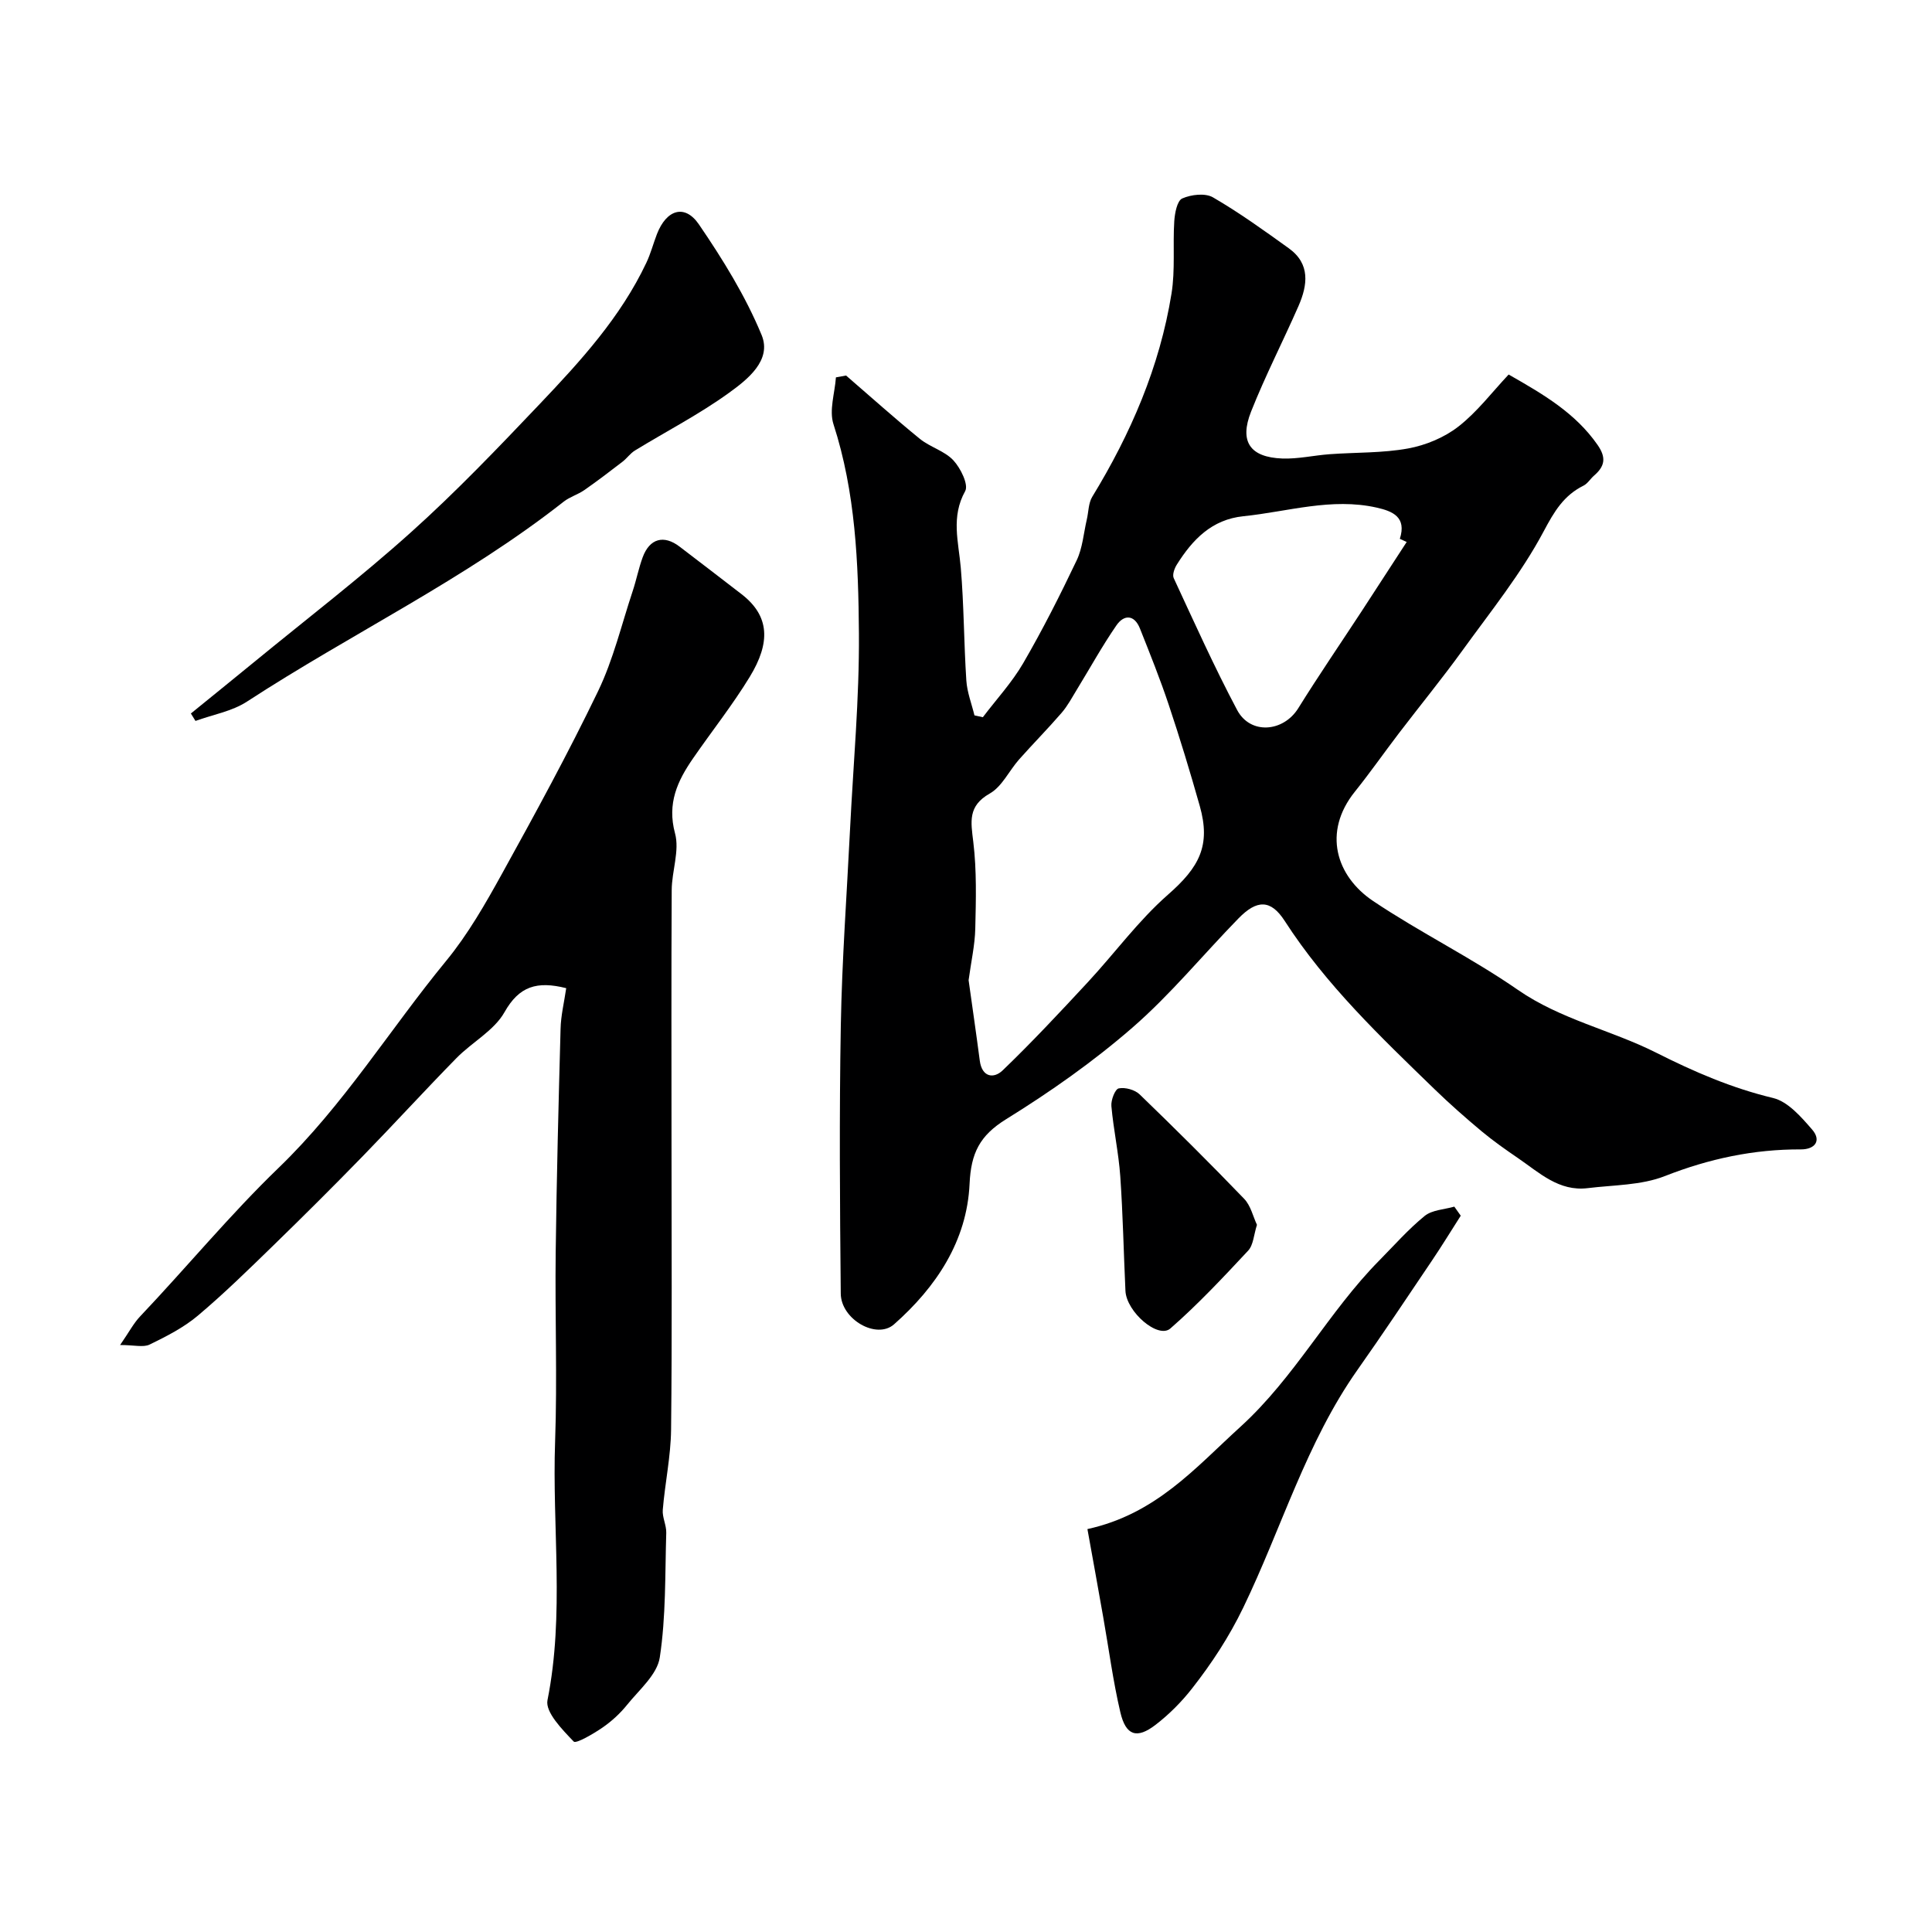
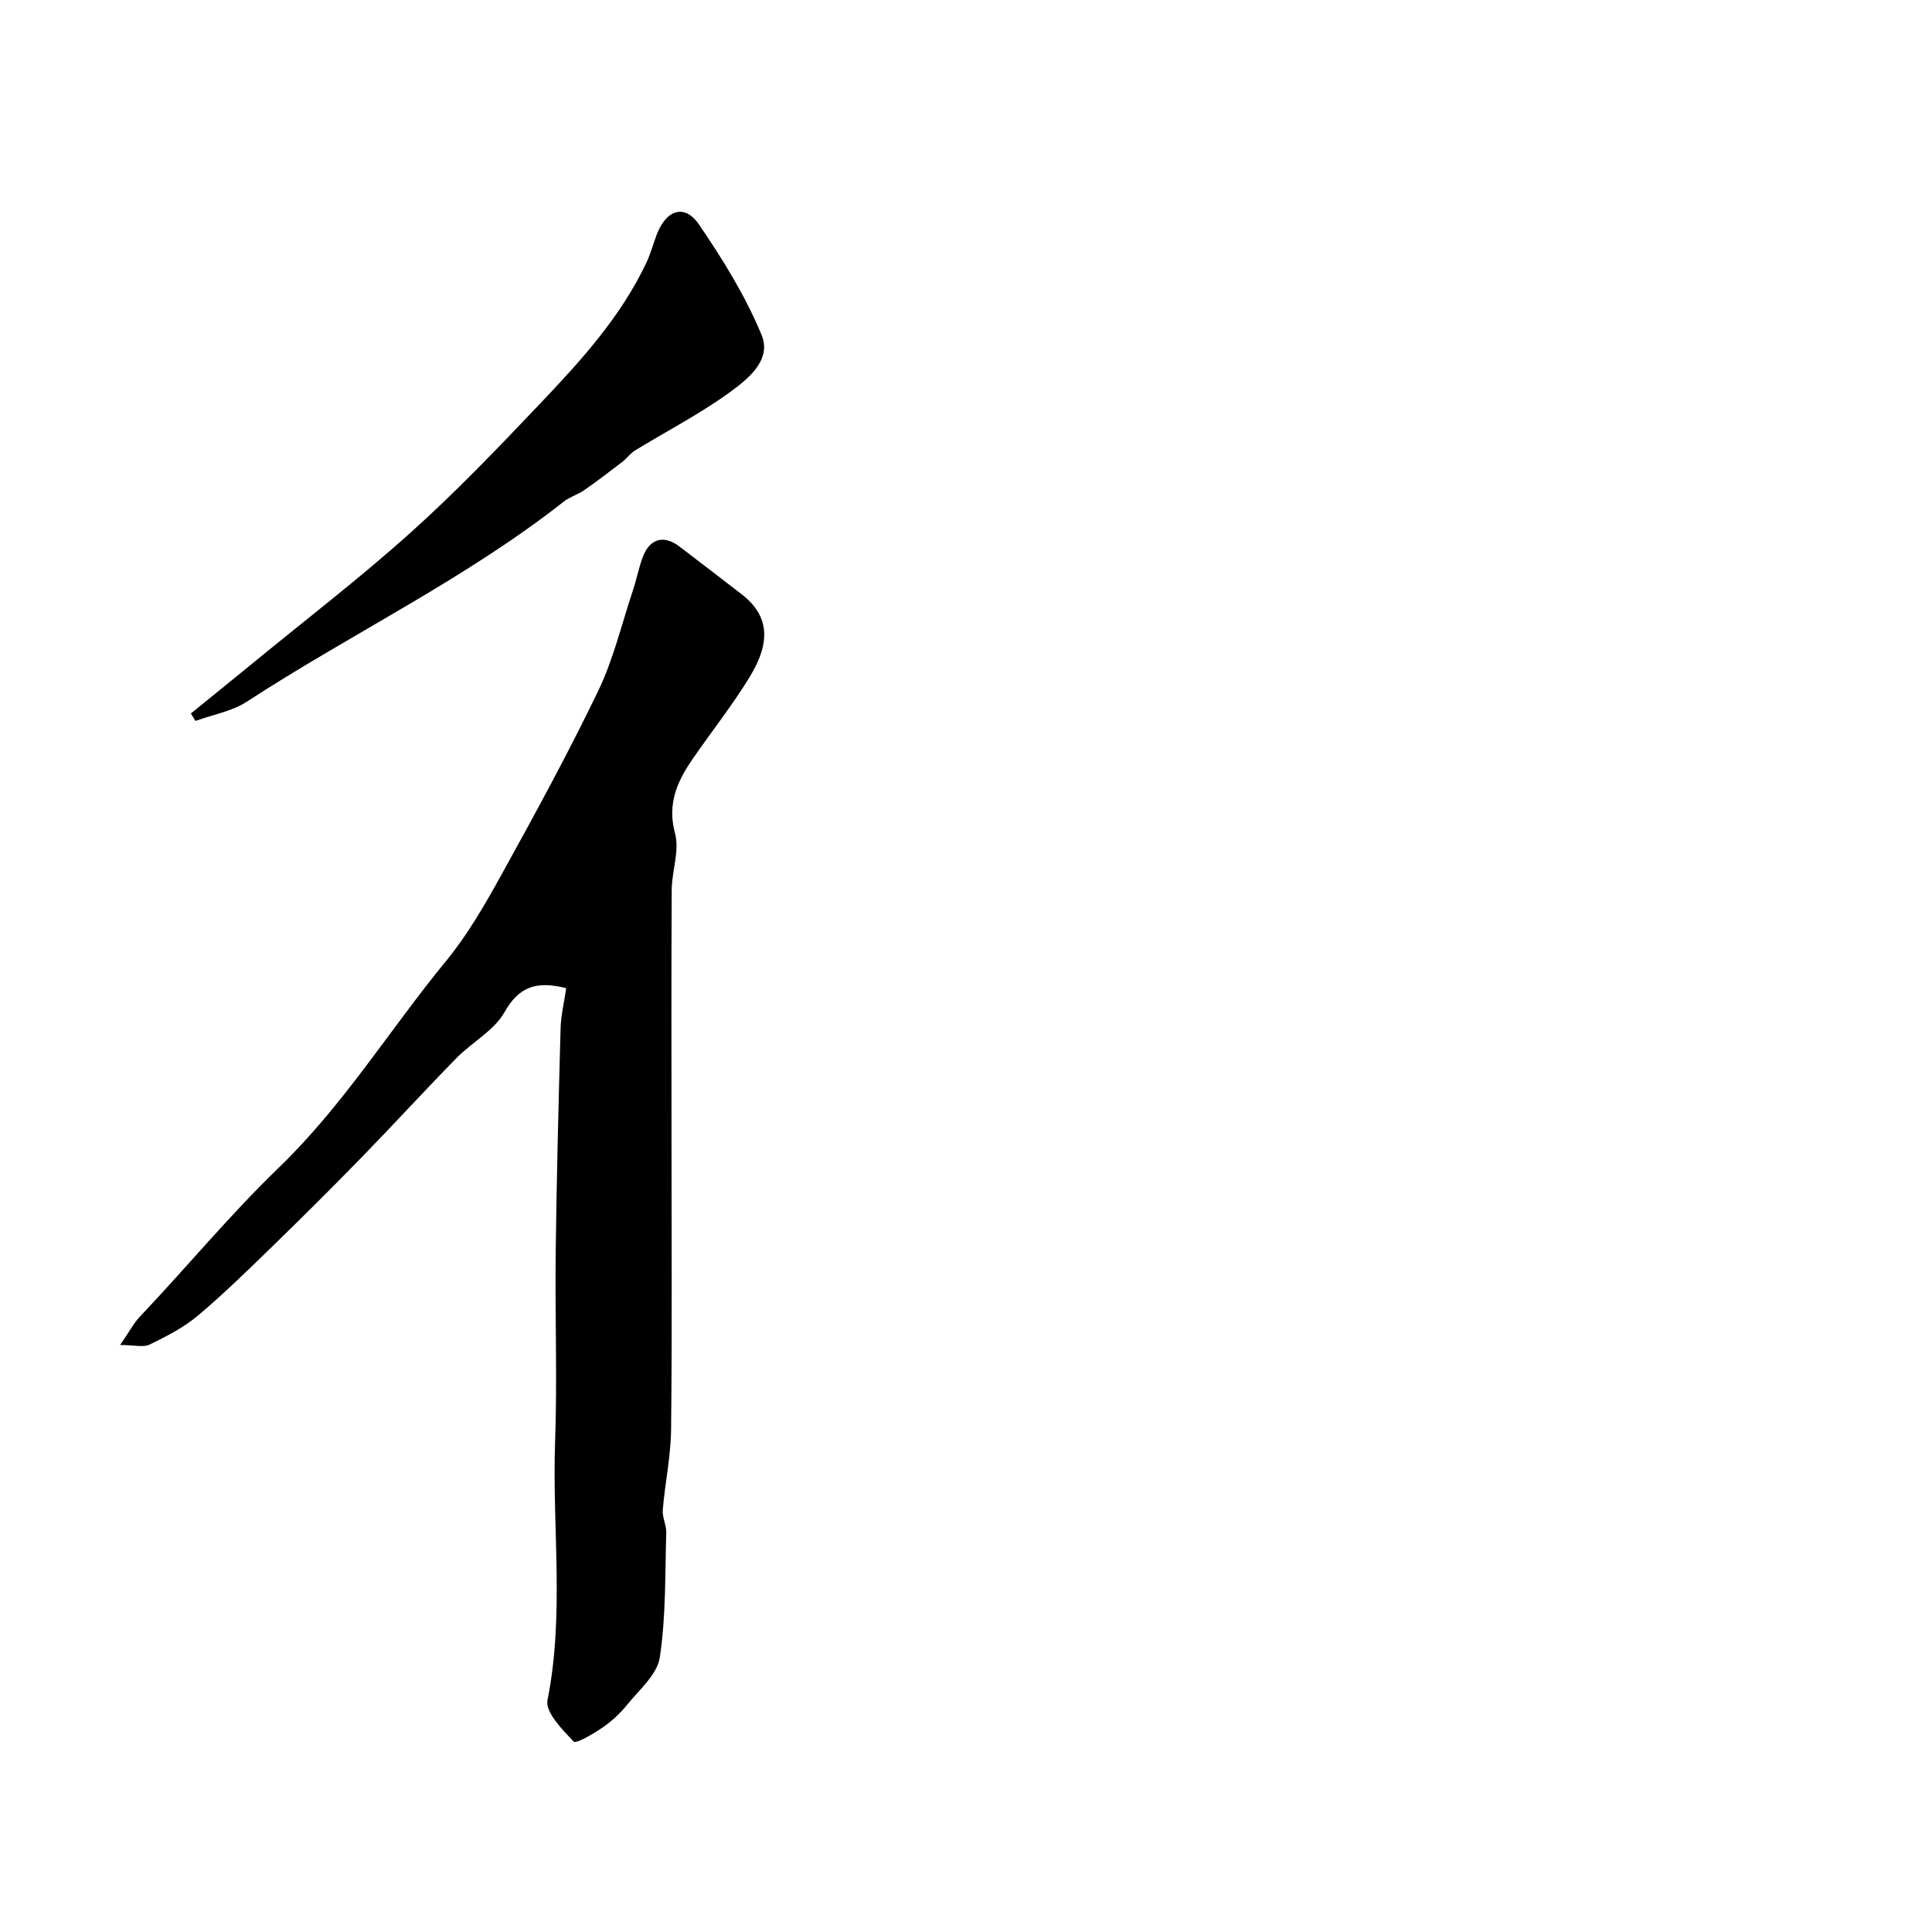
<svg xmlns="http://www.w3.org/2000/svg" enable-background="new 0 0 400 400" viewBox="0 0 400 400">
  <g fill="#000001">
-     <path d="m175.17 77.75c5.08 4.38 10.07 8.87 15.27 13.1 2.13 1.73 5.13 2.51 6.94 4.45 1.5 1.61 3.19 5.05 2.45 6.38-2.98 5.35-1.37 10.5-.91 15.87.66 7.76.64 15.57 1.15 23.35.16 2.43 1.1 4.81 1.68 7.21.58.13 1.16.25 1.74.38 2.81-3.71 6.03-7.19 8.35-11.18 4.02-6.92 7.64-14.08 11.08-21.31 1.22-2.57 1.43-5.61 2.09-8.44.37-1.57.33-3.38 1.12-4.69 7.98-13.07 13.98-26.94 16.42-42.1.79-4.89.25-9.99.57-14.98.11-1.66.59-4.23 1.65-4.7 1.85-.82 4.76-1.16 6.36-.23 5.45 3.16 10.59 6.87 15.71 10.55 4.49 3.23 3.89 7.62 2 11.95-3.21 7.32-6.88 14.44-9.82 21.86-2.47 6.23-.2 9.46 6.46 9.71 3.25.12 6.52-.65 9.79-.89 5.43-.4 10.94-.22 16.26-1.19 3.66-.67 7.51-2.27 10.42-4.54 3.88-3.02 6.95-7.1 10.4-10.77 7.29 4.15 13.83 8 18.4 14.56 1.88 2.69 1.49 4.46-.73 6.38-.75.65-1.31 1.63-2.16 2.06-4.12 2.05-6.07 5.35-8.27 9.49-4.64 8.72-10.96 16.56-16.79 24.62-4.21 5.82-8.77 11.4-13.14 17.12-3.08 4.03-5.98 8.19-9.15 12.14-6.72 8.37-3.89 17.5 3.8 22.65 9.71 6.51 20.32 11.71 29.92 18.36 8.9 6.17 19.37 8.34 28.67 13.03 7.9 3.98 15.63 7.32 24.2 9.38 3.07.74 5.82 3.92 8.08 6.53 2 2.31.57 4.12-2.32 4.11-9.78-.04-19.02 1.93-28.18 5.53-4.89 1.92-10.59 1.83-15.95 2.49-5.98.74-10.04-3.21-14.45-6.22-2.56-1.75-5.11-3.54-7.49-5.52-3.34-2.79-6.62-5.68-9.75-8.71-11.2-10.87-22.51-21.61-31.06-34.88-2.9-4.49-5.77-4.41-9.57-.51-7.35 7.53-14.06 15.75-21.97 22.62-8.1 7.04-17.01 13.3-26.15 18.96-5.45 3.38-7.26 7-7.55 13.37-.54 11.84-6.91 21.37-15.63 29.08-3.62 3.21-10.99-1.01-11.04-6.36-.18-18.49-.32-36.99.01-55.48.24-13.54 1.24-27.07 1.91-40.6s1.94-27.07 1.84-40.6c-.11-14.56-.69-29.18-5.27-43.32-.93-2.87.28-6.44.51-9.69.71-.14 1.4-.26 2.1-.38zm25.37 125.19c.74 5.32 1.57 10.98 2.31 16.64.45 3.47 2.89 3.8 4.73 2.04 6.08-5.84 11.85-12.03 17.59-18.21 5.6-6.03 10.51-12.8 16.66-18.19 6.46-5.66 8.89-10.15 6.57-18.35-1.99-7.03-4.11-14.03-6.43-20.96-1.78-5.33-3.88-10.56-5.96-15.79-1.16-2.91-3.31-2.91-4.87-.64-2.94 4.26-5.45 8.82-8.16 13.25-1.01 1.65-1.93 3.4-3.18 4.85-2.85 3.3-5.93 6.41-8.82 9.67-2.06 2.33-3.52 5.6-6.06 7.04-4.57 2.59-3.92 5.82-3.41 10.02.72 5.92.55 11.98.41 17.96-.08 3.41-.86 6.8-1.38 10.67zm90.7-90.73c-.47-.22-.95-.43-1.42-.65 1.46-4.54-1.54-5.73-4.77-6.46-9.37-2.12-18.43.84-27.62 1.78-6.56.67-10.55 4.86-13.79 10.03-.49.78-.96 2.09-.63 2.79 4.25 9.15 8.39 18.38 13.12 27.29 2.74 5.17 9.58 4.6 12.67-.37 4.19-6.74 8.68-13.3 13.03-19.94 3.13-4.82 6.26-9.65 9.41-14.47z" />
    <path d="m117.23 204.59c-6.08-1.53-9.75-.4-12.78 4.97-2.15 3.82-6.73 6.22-9.95 9.51-6.55 6.68-12.86 13.59-19.38 20.29-6.09 6.26-12.28 12.42-18.54 18.51-5.1 4.96-10.2 9.96-15.64 14.54-2.93 2.46-6.48 4.27-9.95 5.96-1.31.64-3.19.1-6.12.1 1.92-2.79 2.81-4.52 4.1-5.88 9.66-10.19 18.72-21.17 28.68-30.77 13.51-13.03 23.06-28.69 34.72-42.88 4.52-5.5 8.13-11.83 11.59-18.09 6.88-12.45 13.7-24.95 19.87-37.76 3.15-6.54 4.85-13.77 7.16-20.71.77-2.31 1.23-4.72 2.07-7 1.44-3.91 4.39-4.7 7.65-2.2 4.28 3.28 8.58 6.55 12.85 9.86 5.81 4.51 5.99 10.01 1.67 17.09-3.56 5.84-7.85 11.24-11.74 16.88-3.23 4.67-5.41 9.32-3.73 15.54.97 3.58-.67 7.8-.69 11.73-.1 17.54-.04 35.09-.04 52.63 0 19.69.13 39.39-.09 59.08-.06 5.54-1.26 11.05-1.72 16.6-.13 1.56.77 3.19.72 4.77-.26 8.62-.05 17.32-1.34 25.8-.54 3.55-4.26 6.69-6.78 9.82-1.44 1.79-3.21 3.41-5.1 4.71-1.88 1.29-5.46 3.38-5.94 2.88-2.35-2.46-5.92-6.08-5.43-8.56 3.56-17.84.94-35.76 1.58-53.61.46-13.01-.04-26.05.12-39.08.19-15.43.59-30.87 1.01-46.3.06-2.75.74-5.49 1.17-8.43z" />
    <path d="m39.52 147.72c4.34-3.53 8.69-7.04 13.02-10.59 10.89-8.94 22.09-17.53 32.56-26.94 9.33-8.37 18.02-17.47 26.67-26.57 8.44-8.88 16.73-17.96 22.05-29.22.9-1.9 1.43-3.96 2.19-5.93 1.97-5.09 5.77-6.3 8.7-2 4.94 7.23 9.64 14.83 12.97 22.88 2.18 5.26-2.96 9.25-6.83 12.04-6.13 4.42-12.92 7.92-19.39 11.88-.97.59-1.66 1.62-2.57 2.32-2.61 2.01-5.23 4.01-7.93 5.89-1.33.92-2.99 1.39-4.25 2.38-20.43 16.07-43.92 27.29-65.58 41.4-3.1 2.02-7.08 2.7-10.66 4-.31-.51-.63-1.03-.95-1.54z" />
-     <path d="m225.14 316.58c14.19-3.11 22.28-12.63 31.68-21.18 11.32-10.3 18.22-23.78 28.74-34.43 3.09-3.13 6.02-6.47 9.41-9.23 1.55-1.25 4.06-1.32 6.13-1.92.44.63.89 1.26 1.33 1.88-2 3.13-3.93 6.29-6.01 9.37-5.08 7.54-10.13 15.12-15.37 22.55-10.62 15.07-15.72 32.81-23.63 49.18-2.97 6.15-6.53 11.55-10.61 16.77-2.18 2.79-4.76 5.38-7.57 7.54-3.87 2.98-6.15 2.23-7.28-2.58-1.52-6.47-2.38-13.1-3.54-19.66-1.04-5.93-2.12-11.86-3.28-18.29z" />
-     <path d="m260.24 253.59c-.66 2.04-.73 4.17-1.83 5.35-5.18 5.55-10.39 11.12-16.1 16.11-2.54 2.22-9.1-3.43-9.3-7.81-.37-7.9-.52-15.81-1.07-23.7-.34-4.87-1.41-9.68-1.84-14.54-.11-1.23.76-3.5 1.52-3.66 1.33-.27 3.34.28 4.34 1.25 7.33 7.08 14.57 14.27 21.63 21.61 1.36 1.41 1.84 3.67 2.65 5.39z" />
  </g>
</svg>